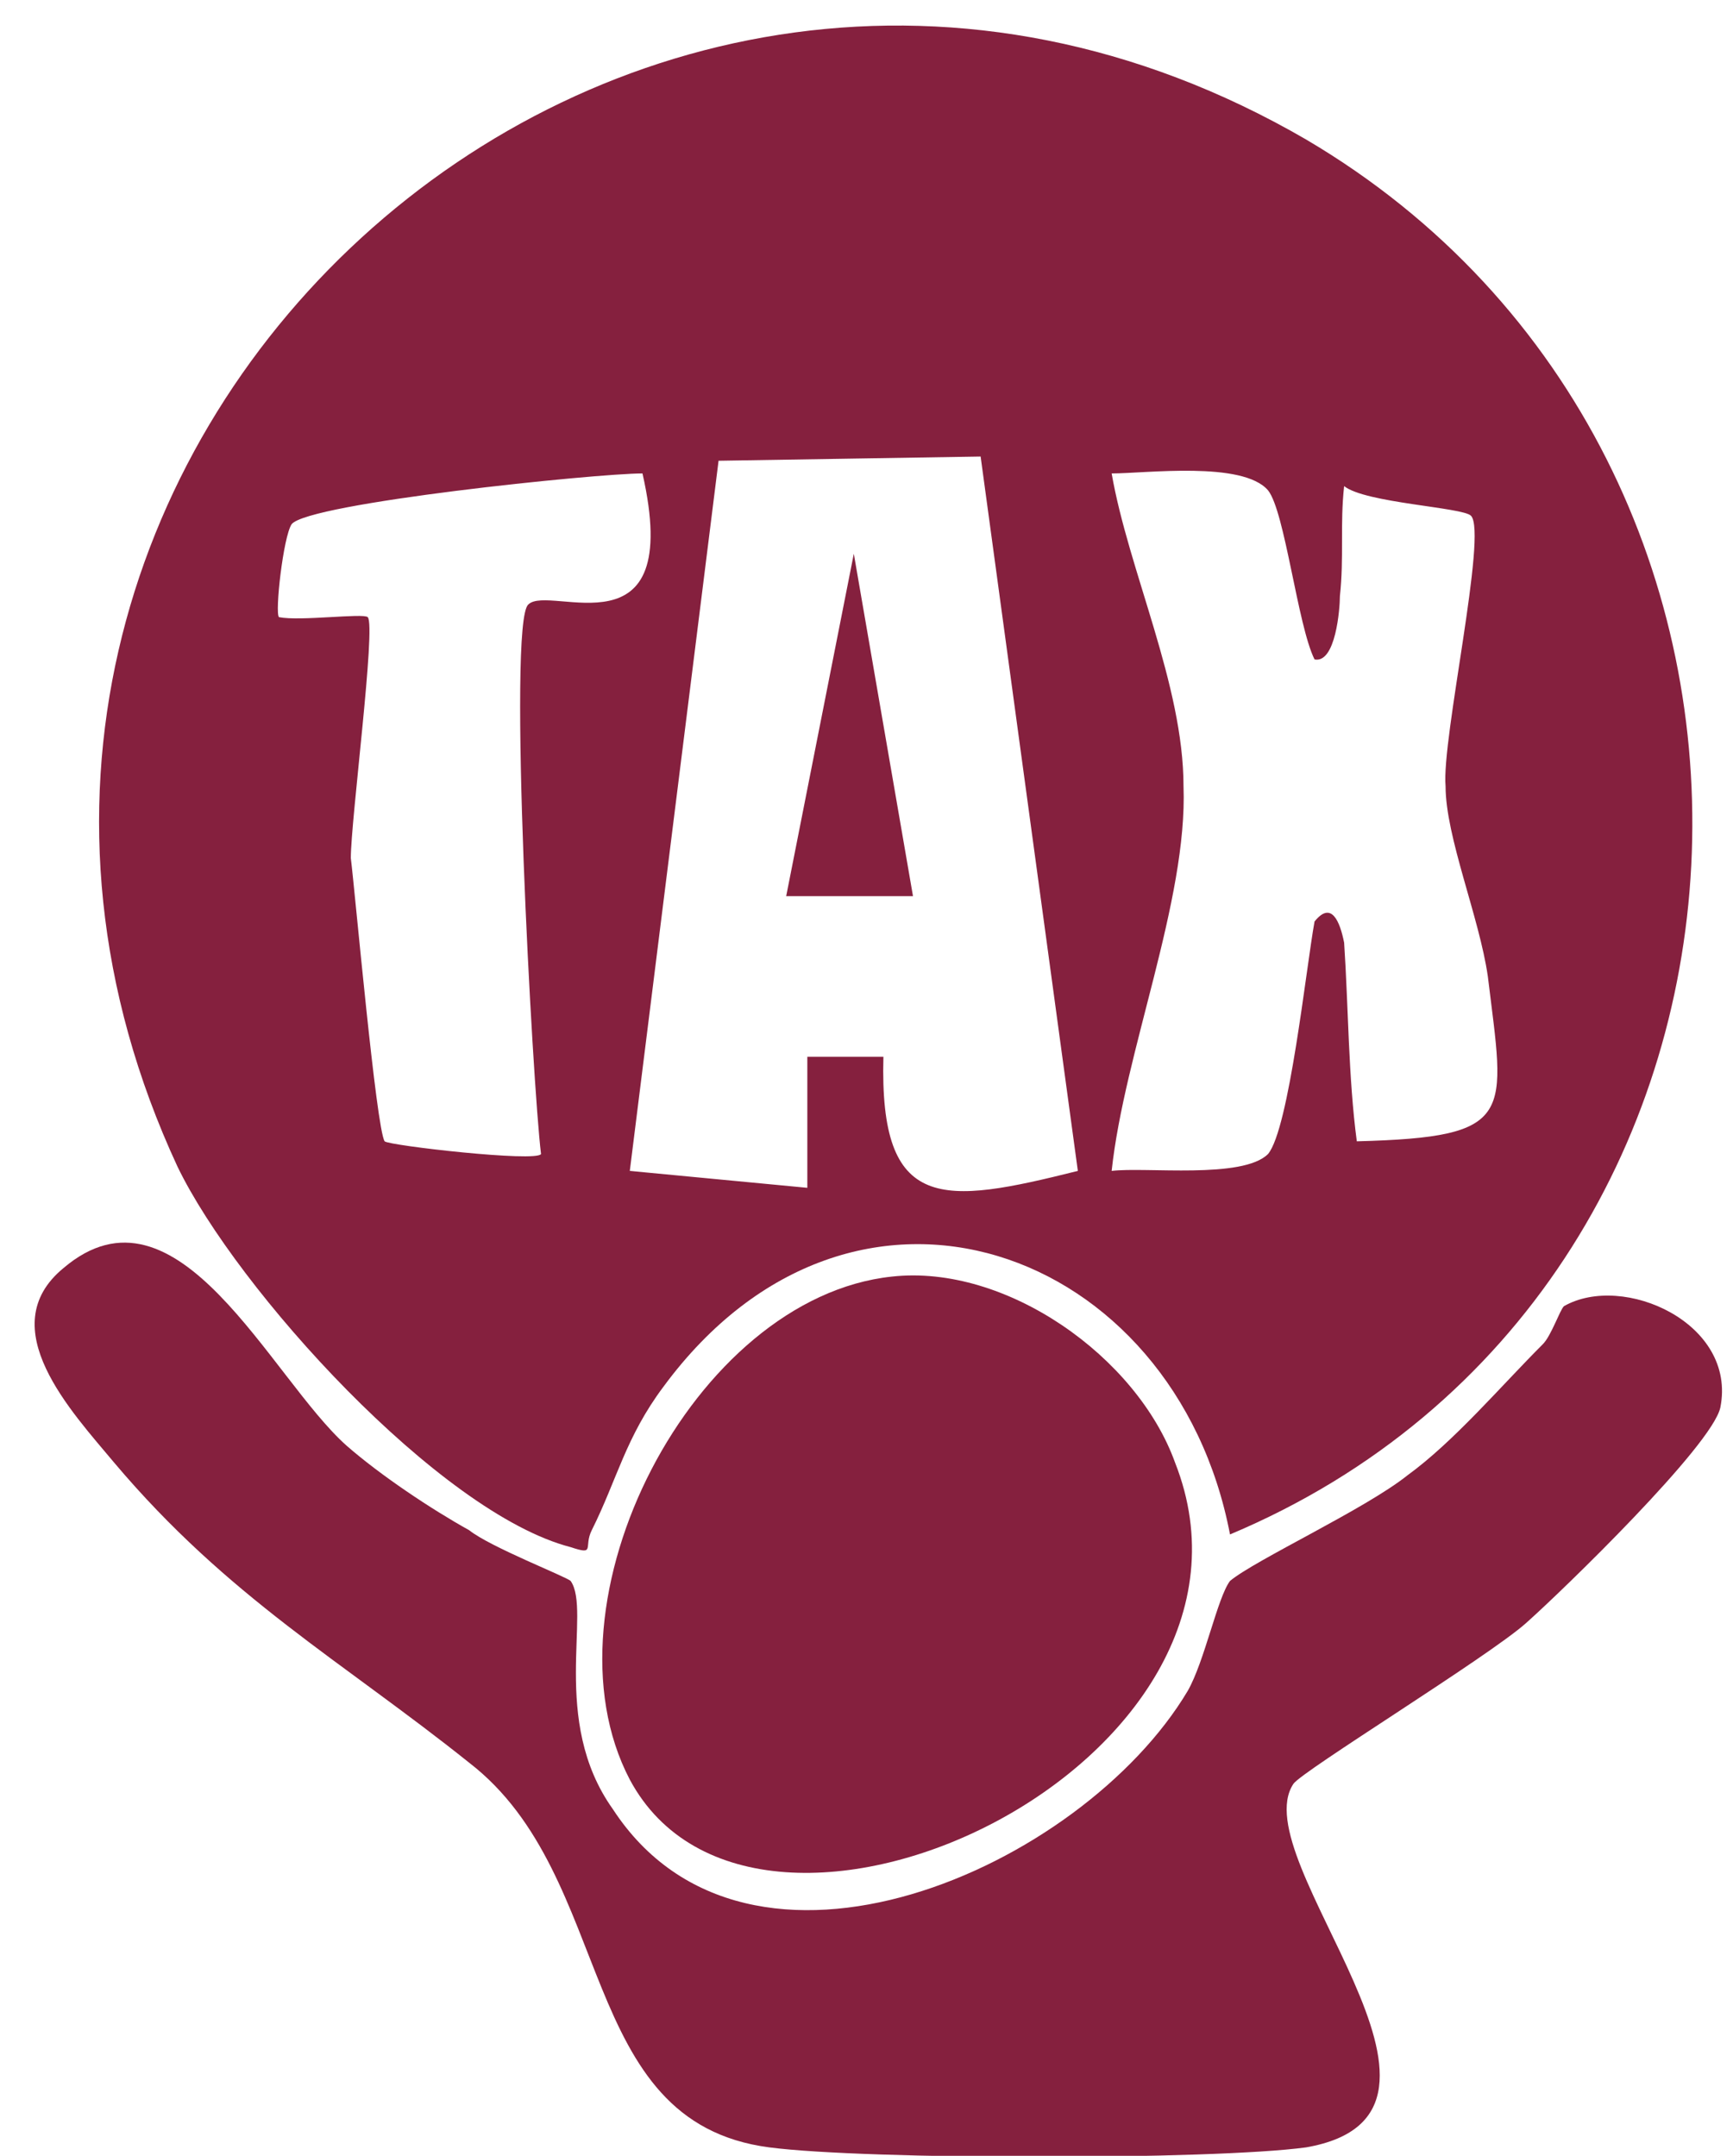
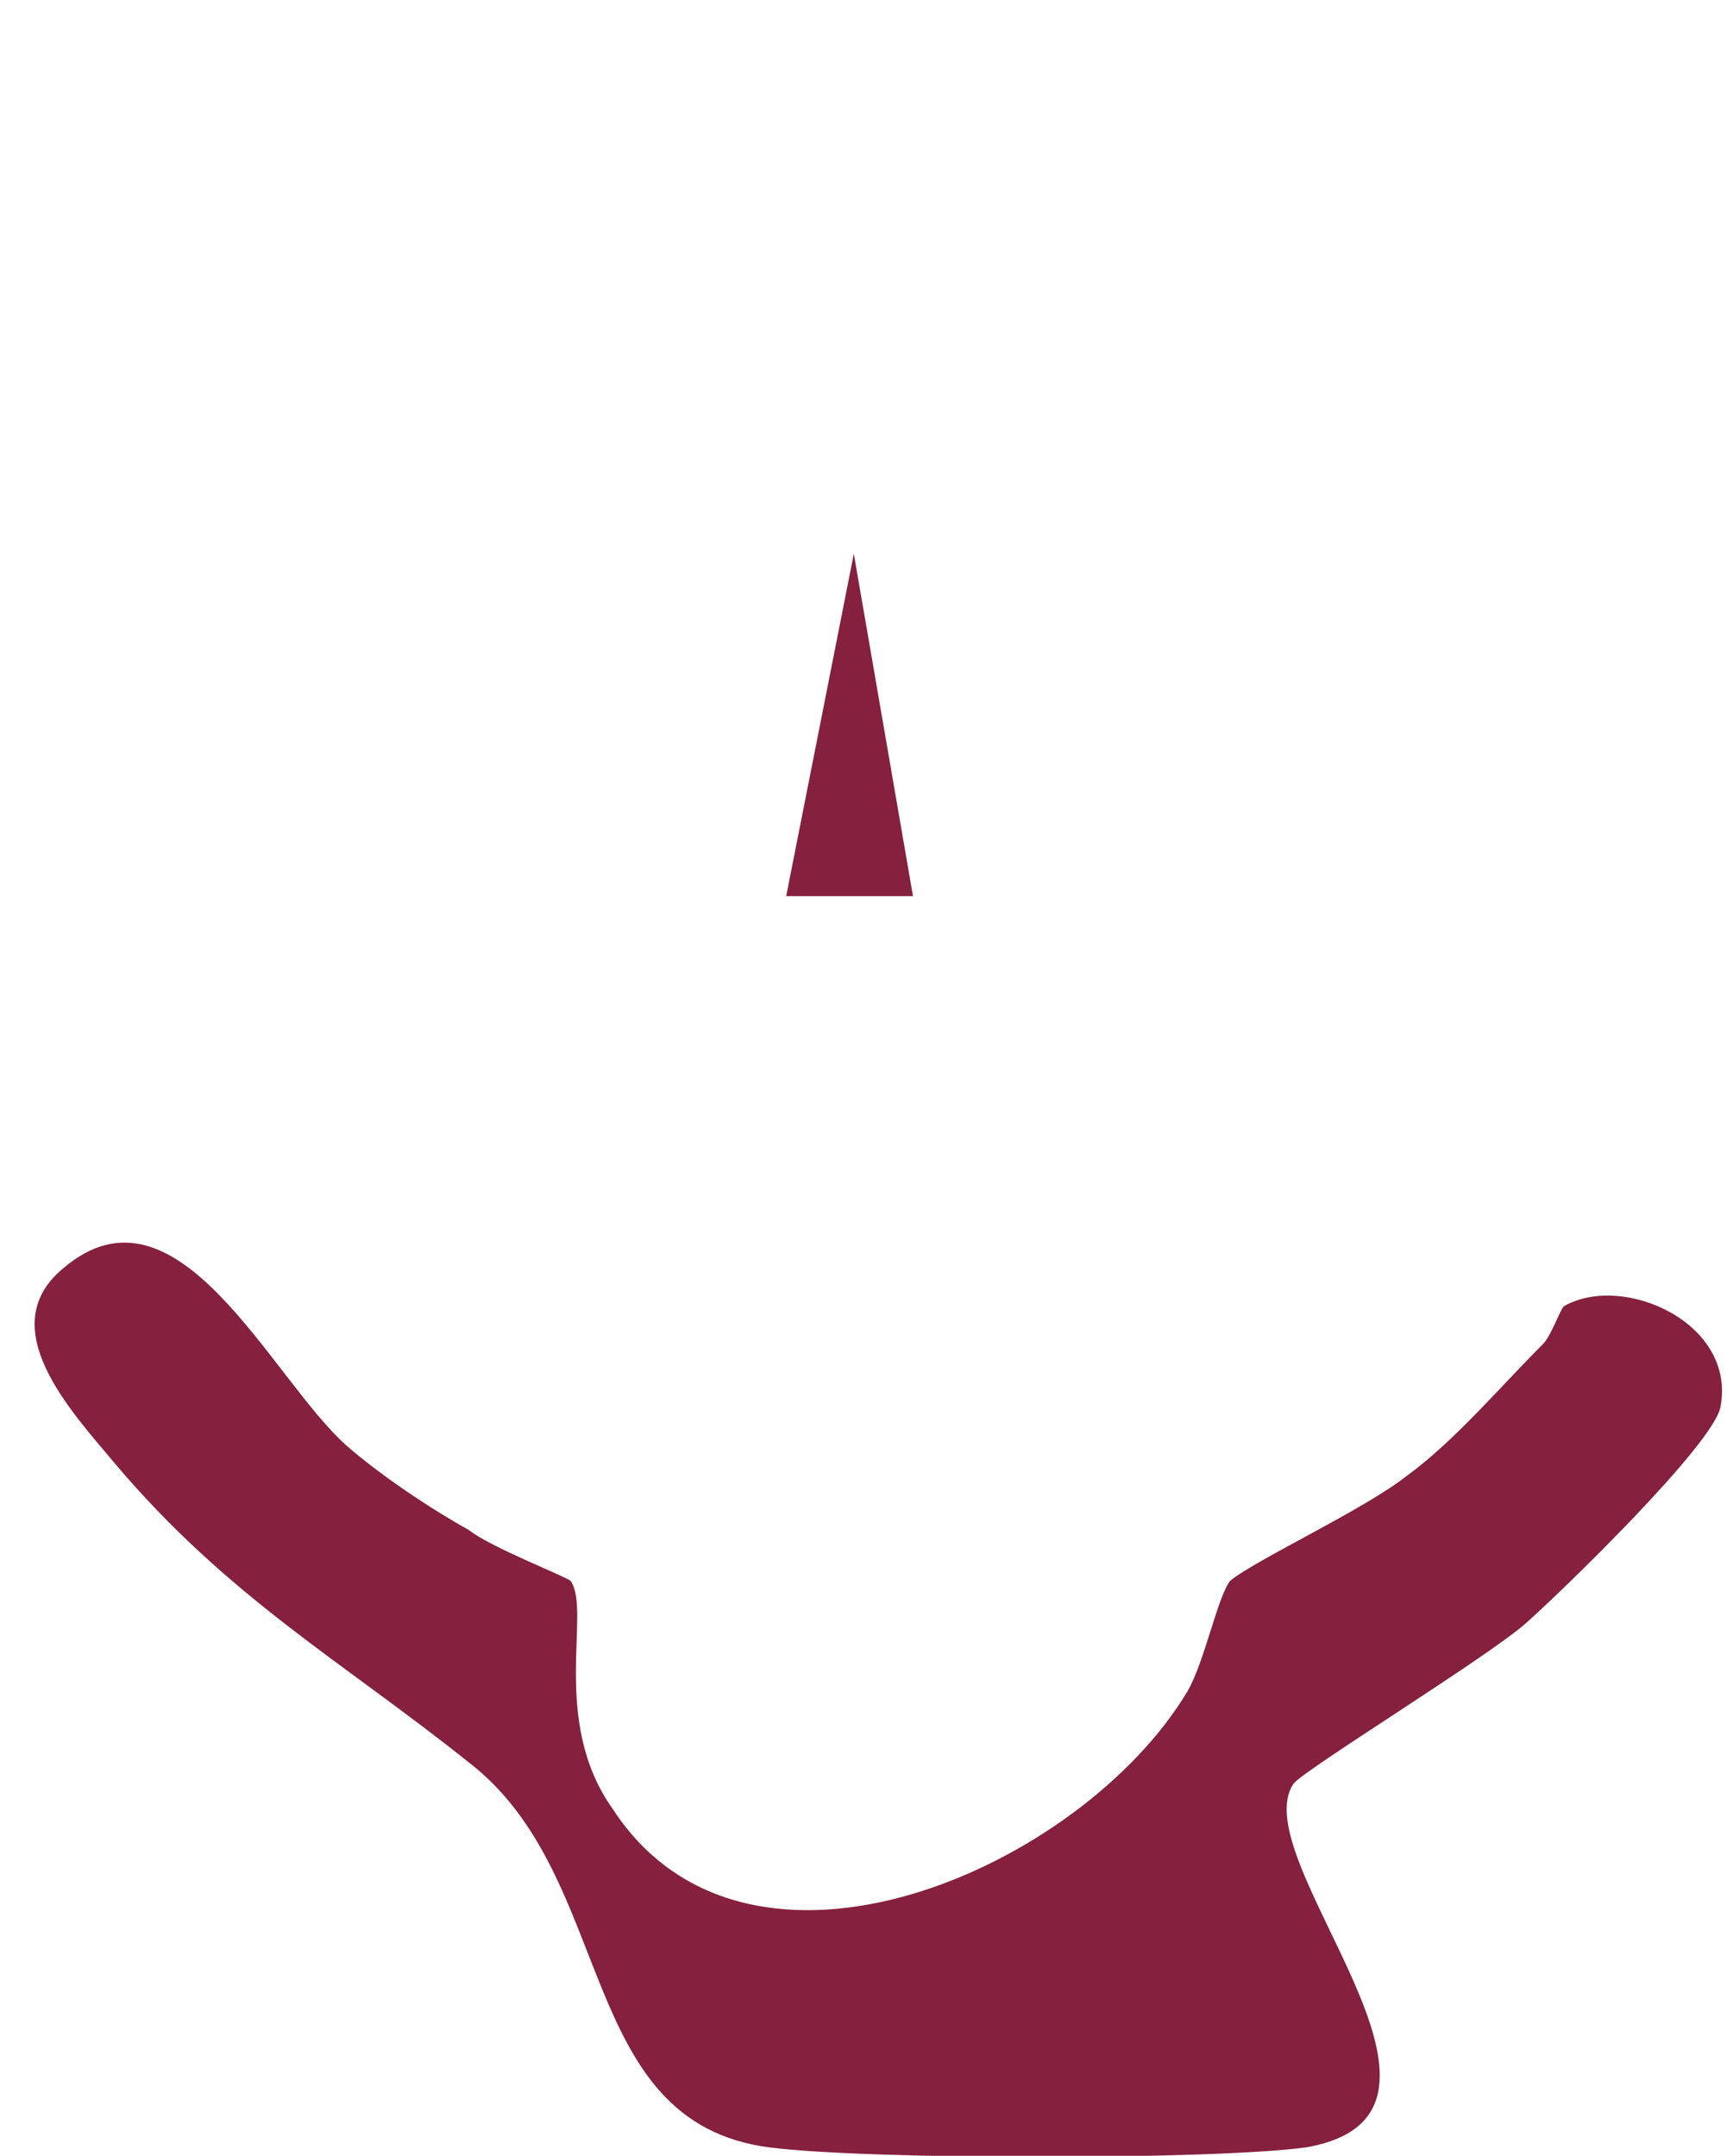
<svg xmlns="http://www.w3.org/2000/svg" version="1.2" viewBox="0 0 41 51" width="41" height="51">
  <style>.a{fill:#85203e}</style>
-   <path fill-rule="evenodd" class="a" d="m29.1 36.3c-1.3-6.8-8.9-9.6-13.4-3.5-0.9 1.2-1.1 2.2-1.7 3.4-0.2 0.4 0.1 0.6-0.5 0.4-3.1-0.8-7.9-6.1-9.3-9-7.8-16.8 10.5-33.7 26.7-24.3 12.9 7.6 12 27.2-1.8 33zm-5.9-25.5l-6.2 0.1-2.1 16.8 4.2 0.4v-3.1h1.8c-0.1 3.7 1.4 3.5 4.6 2.7zm-8 0.4c-1.1 0-7.9 0.7-8.3 1.2-0.2 0.3-0.4 2.1-0.3 2.2 0.5 0.1 2-0.1 2.1 0 0.2 0.2-0.4 4.8-0.4 5.7 0.1 0.8 0.6 6.4 0.8 6.7 0.1 0.1 3.6 0.5 3.7 0.3-0.2-1.6-0.8-12.6-0.3-13 0.5-0.5 3.7 1.3 2.7-3.1zm14.8 0.4c-0.6-0.7-2.9-0.4-3.7-0.4 0.4 2.3 1.7 5 1.7 7.4 0.1 2.7-1.4 6.3-1.7 9.1 0.8-0.1 3.1 0.2 3.7-0.4 0.5-0.6 0.9-4.4 1.1-5.5 0.4-0.5 0.6 0 0.7 0.5 0.1 1.5 0.1 3.2 0.3 4.7 3.8-0.1 3.5-0.6 3.1-3.9-0.2-1.4-1-3.3-1-4.5-0.1-1.1 1-6 0.6-6.4-0.2-0.2-2.5-0.3-3-0.7-0.1 0.9 0 1.7-0.1 2.6 0 0.3-0.1 1.6-0.6 1.5-0.4-0.8-0.7-3.5-1.1-4z" />
  <path class="a" d="m13.5 37.4c0.5 0.7-0.5 3.3 1 5.4 3.2 4.9 11.1 1.4 13.6-2.8 0.4-0.7 0.7-2.2 1-2.6 0.6-0.5 3.2-1.7 4.2-2.5 1.1-0.8 2.2-2.1 3.2-3.1 0.2-0.2 0.4-0.8 0.5-0.9 1.4-0.8 4.1 0.4 3.7 2.4-0.2 0.9-3.7 4.3-4.6 5.1-0.9 0.8-5.3 3.5-5.5 3.8-1.2 1.8 4.9 7.8 0.3 8.6-2.2 0.3-10.4 0.3-12.7 0-4.6-0.6-3.6-6.4-7.1-9.1-3-2.4-5.7-3.9-8.4-7.1-1-1.2-2.9-3.2-1.2-4.6 2.7-2.3 4.9 2.6 6.7 4.2 0.8 0.7 2 1.5 2.9 2 0.5 0.4 2.3 1.1 2.4 1.2z" />
-   <path class="a" d="m21.1 30.2c2.7-0.3 5.8 1.9 6.7 4.4 2.8 7.1-9.9 13.1-12.9 7.5-2.2-4.2 1.5-11.4 6.2-11.9z" />
  <path class="a" d="m18.6 21.2h3l-1.4-8.1z" />
</svg>